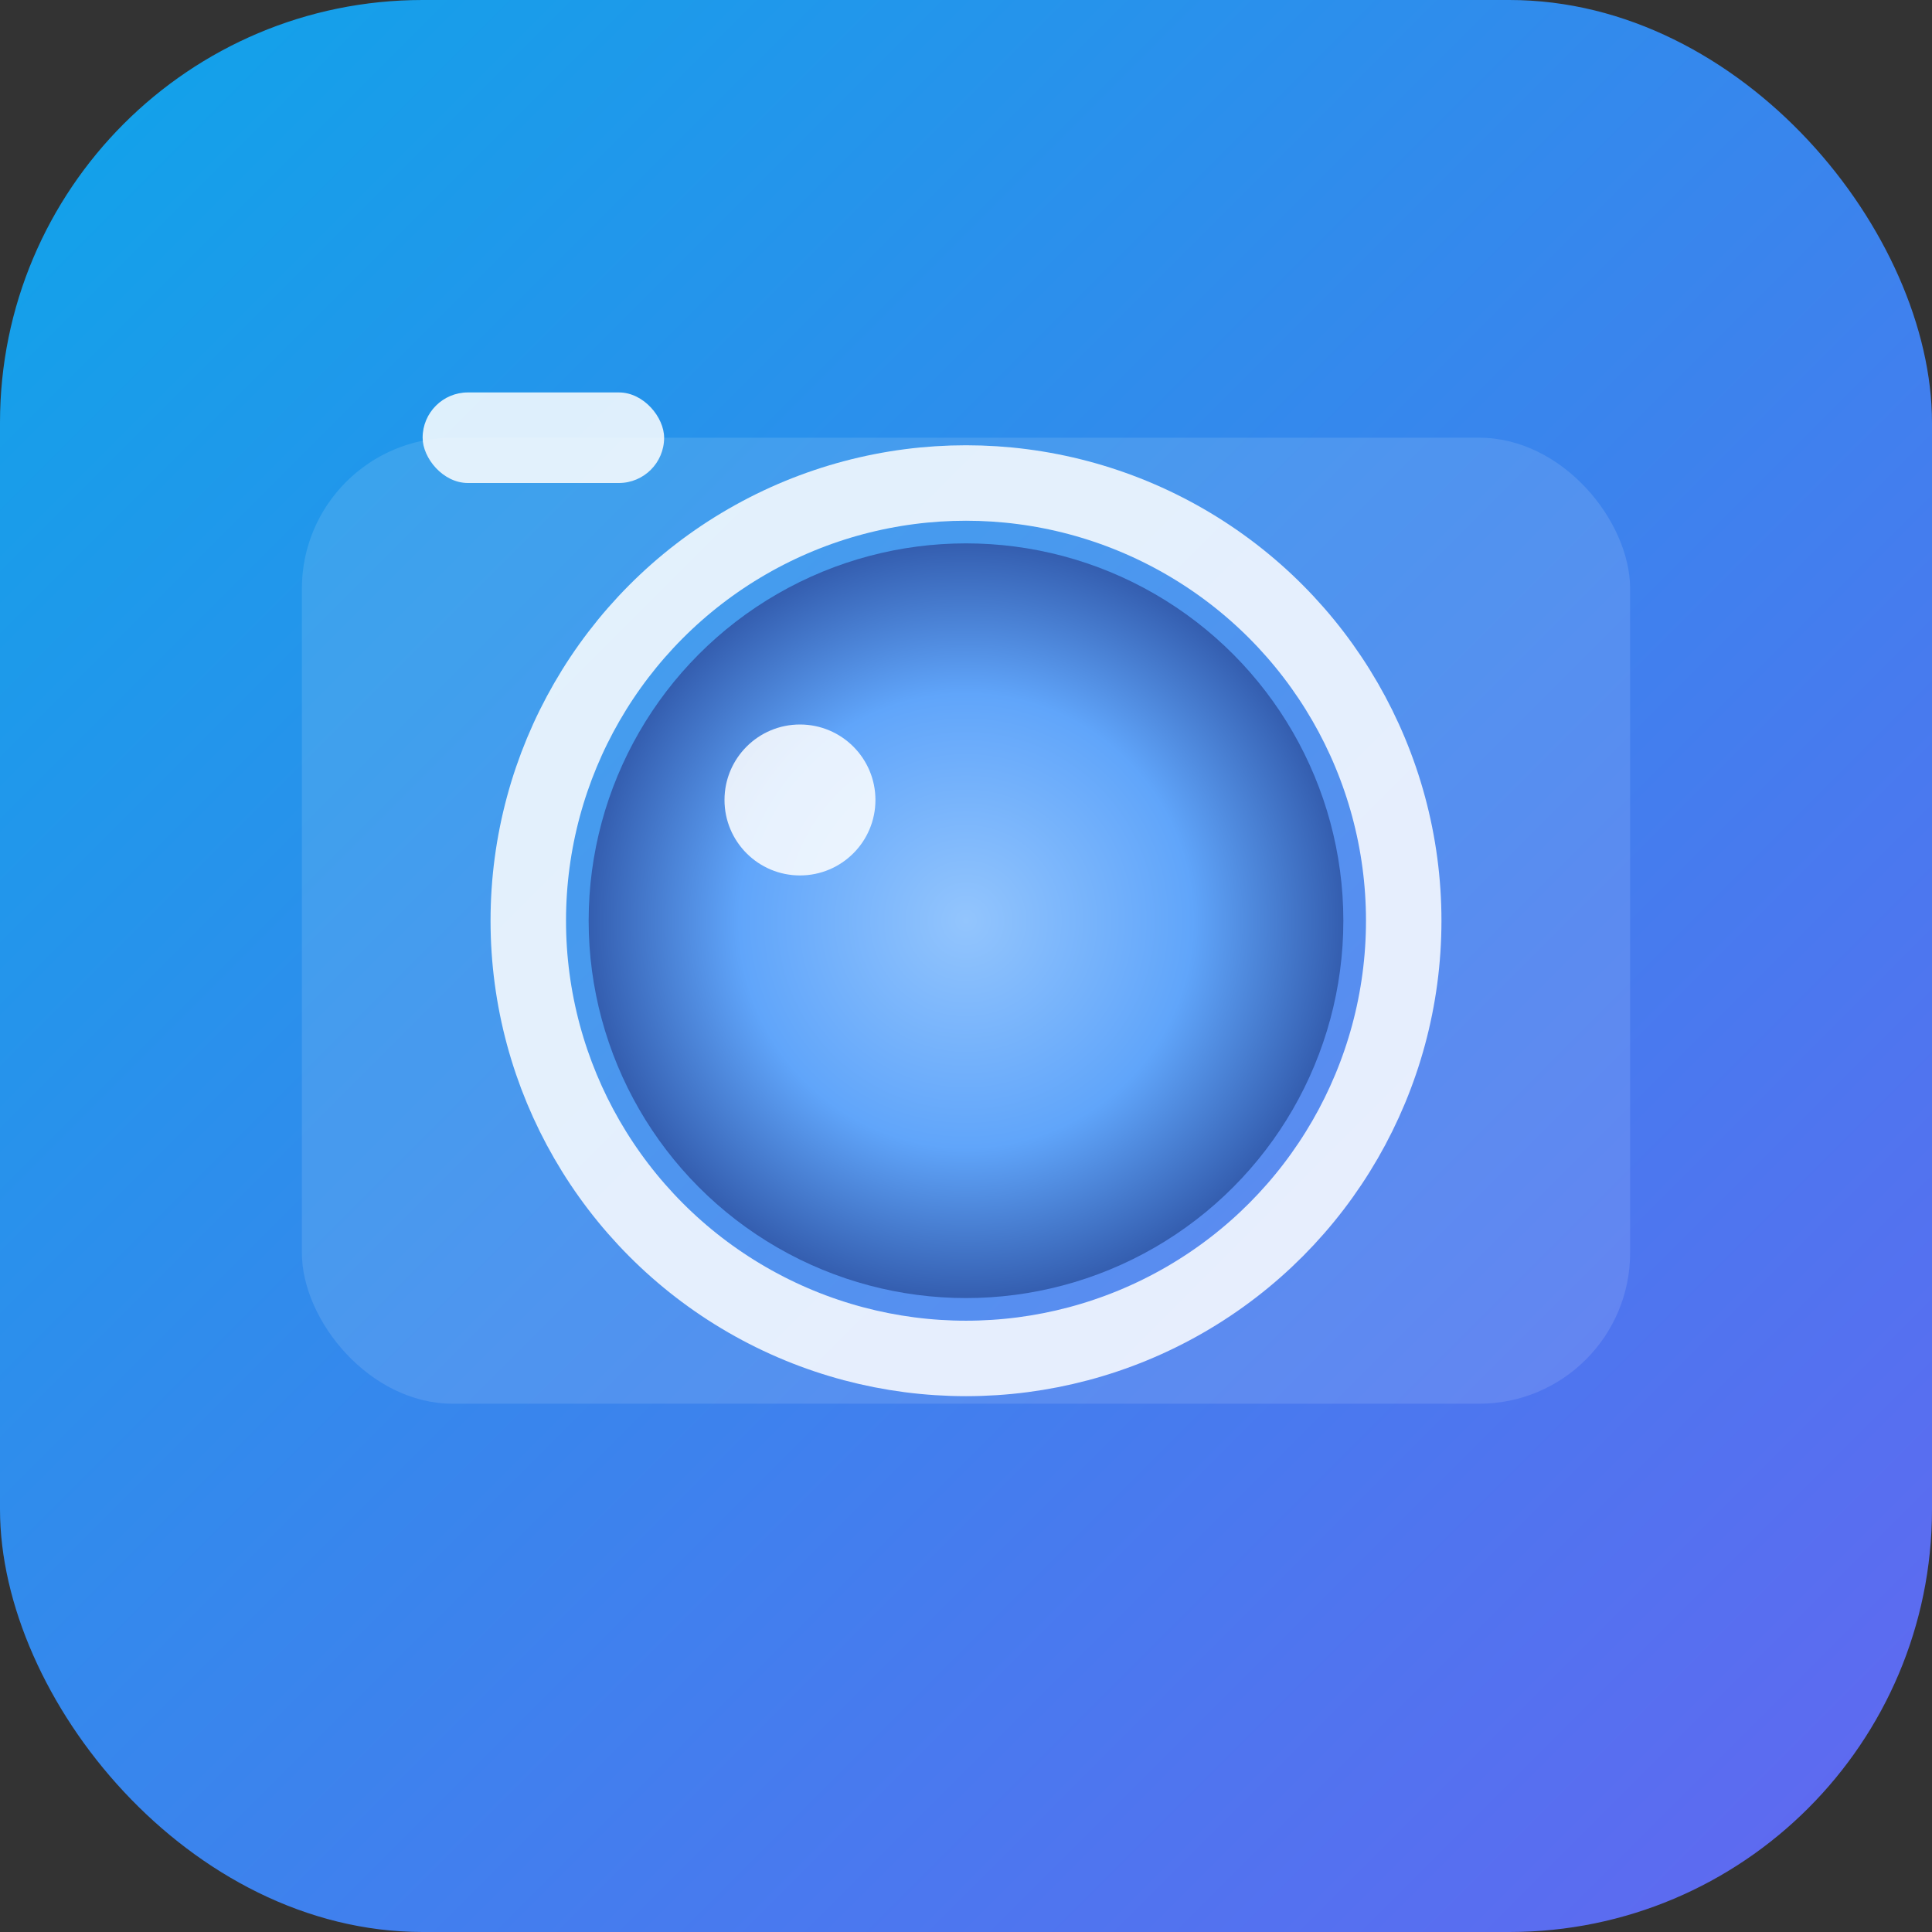
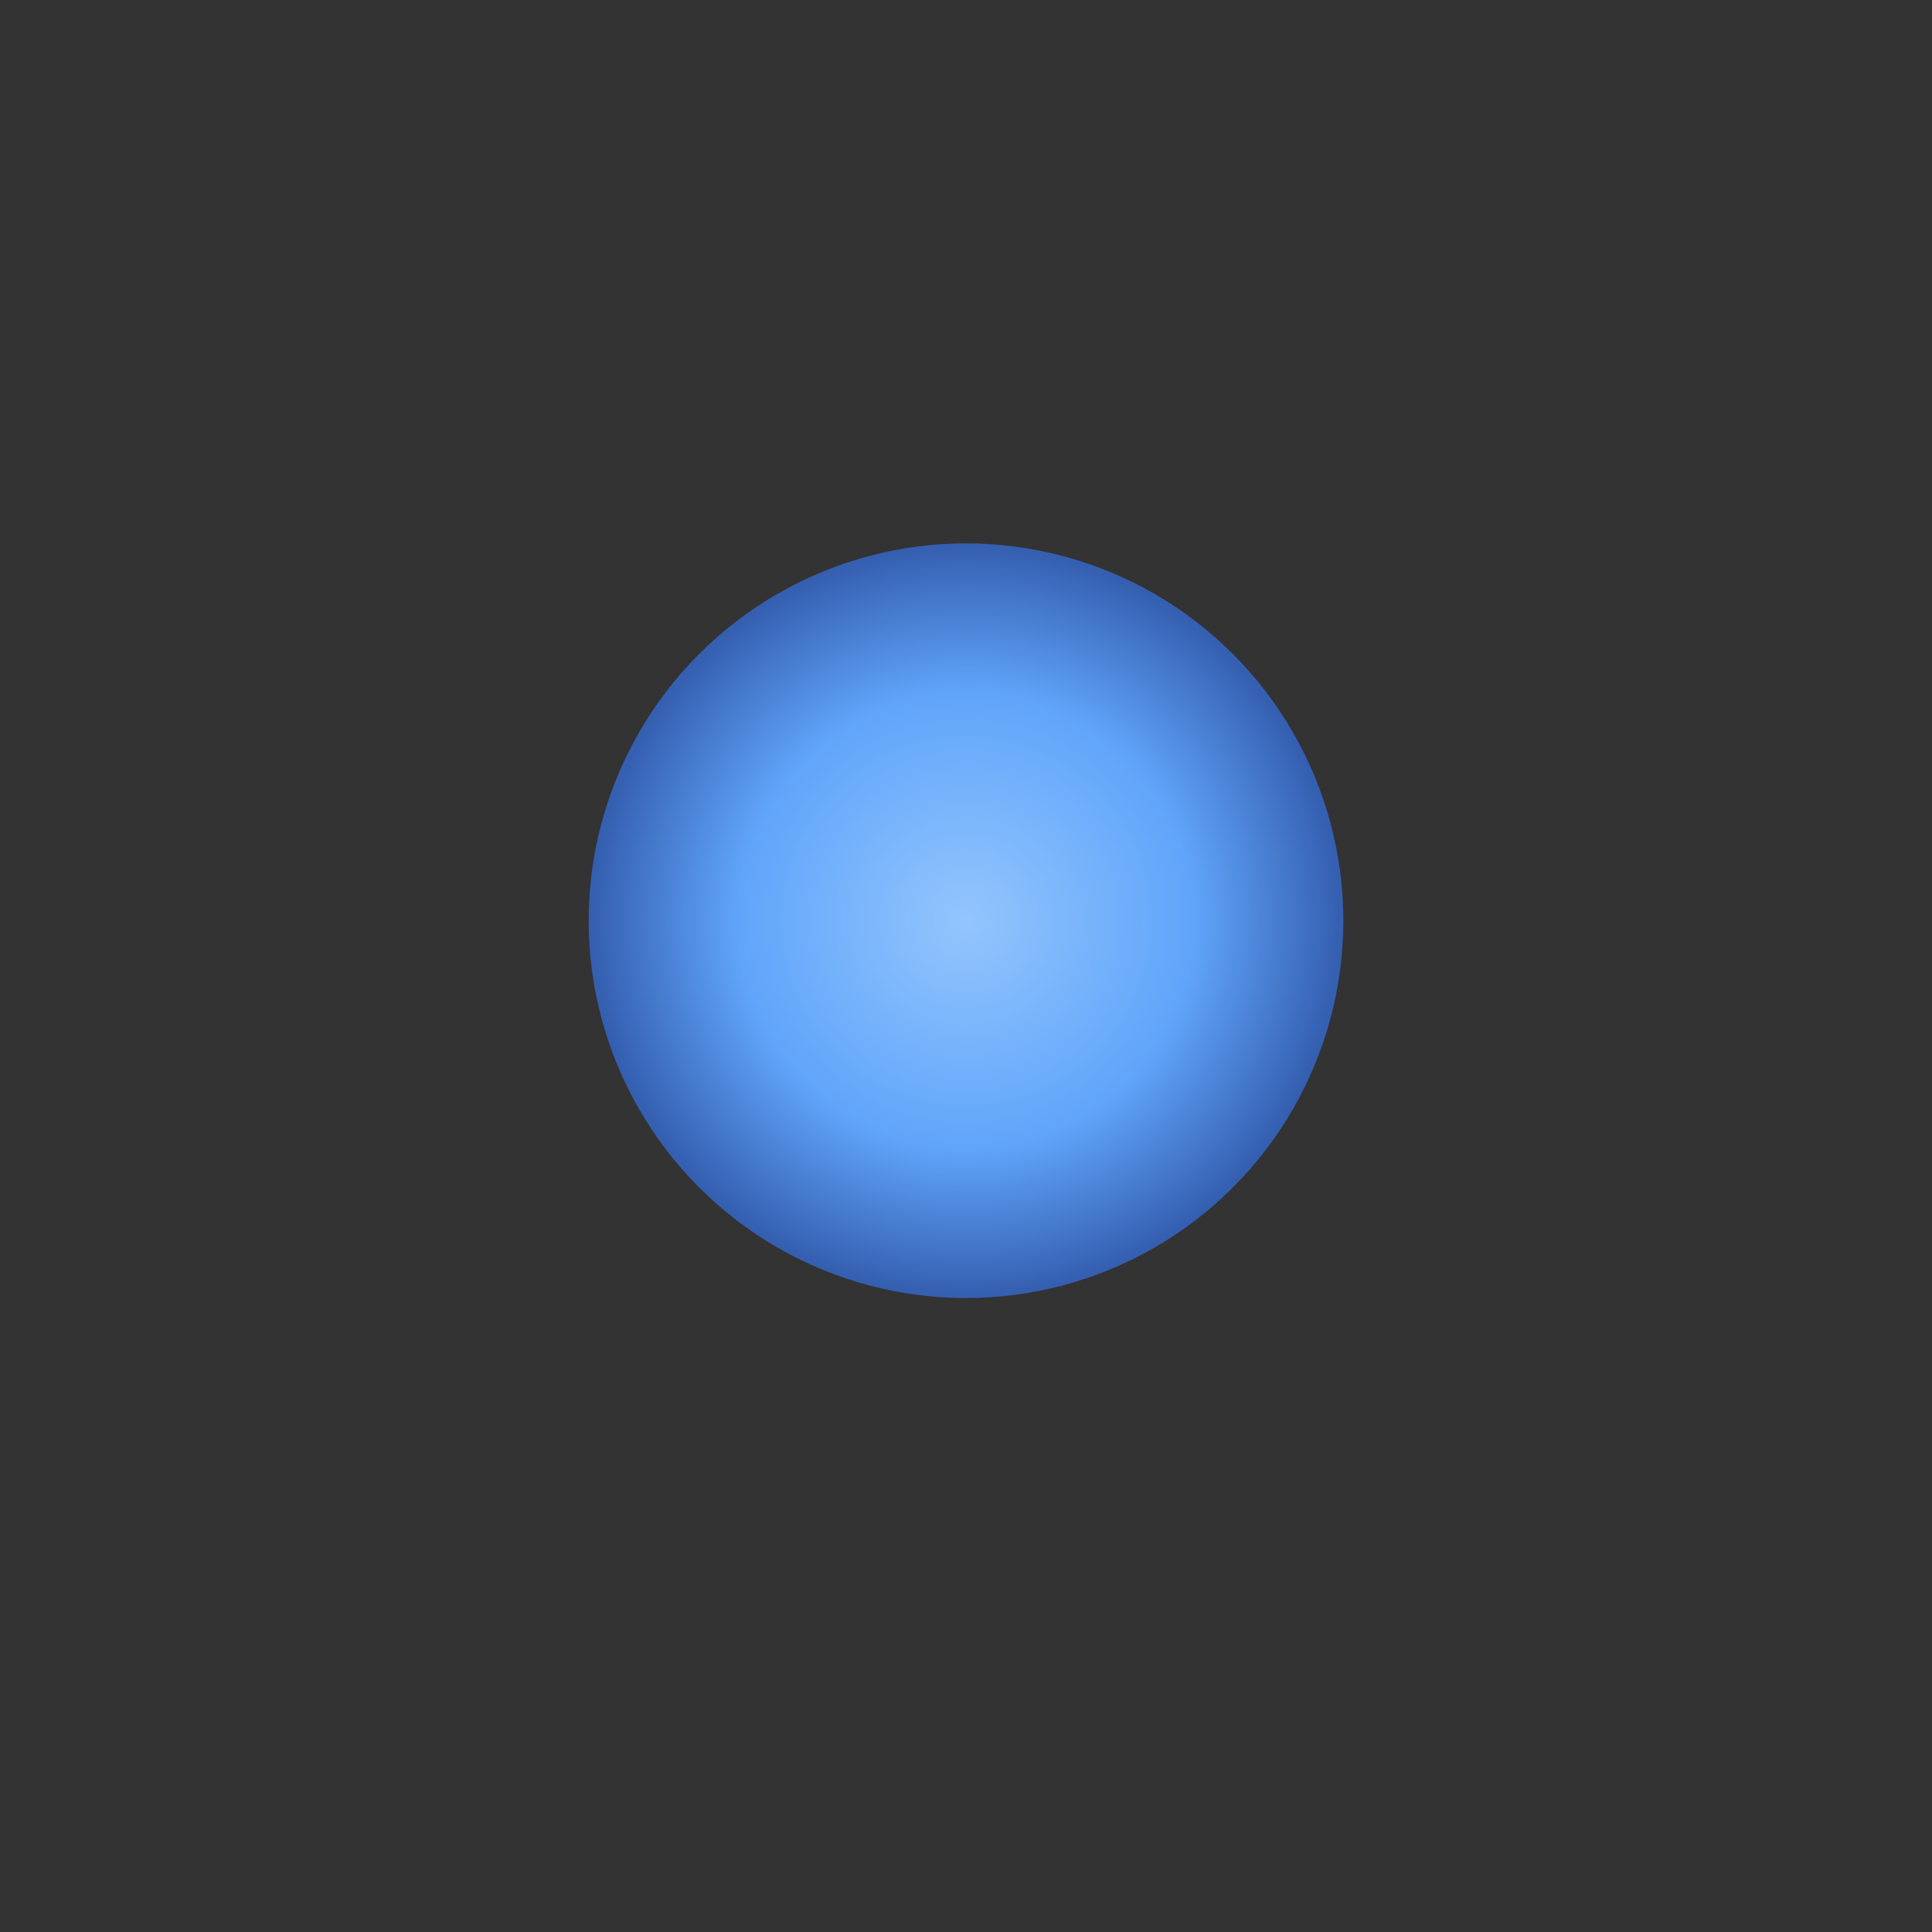
<svg xmlns="http://www.w3.org/2000/svg" width="256" height="256" viewBox="0 0 256 256">
  <rect x="0" y="0" width="256" height="256" fill="#333333" stroke="none" />
  <defs>
    <linearGradient id="g" x1="0" y1="0" x2="1" y2="1">
      <stop offset="0%" stop-color="#0ea5e9" />
      <stop offset="100%" stop-color="#6366f1" />
    </linearGradient>
    <radialGradient id="lens" cx="50%" cy="50%" r="60%">
      <stop offset="0%" stop-color="#93c5fd" />
      <stop offset="50%" stop-color="#60a5fa" />
      <stop offset="100%" stop-color="#1e3a8a" />
    </radialGradient>
  </defs>
-   <rect x="0" y="0" width="256" height="256" rx="56" fill="url(#g)" />
  <g transform="translate(0,-6)">
-     <rect x="40" y="64" width="176" height="128" rx="20" fill="rgba(255,255,255,0.12)" />
    <circle cx="128" cy="128" r="50" fill="url(#lens)" />
-     <circle cx="128" cy="128" r="58" fill="none" stroke="rgba(255,255,255,0.85)" stroke-width="10" />
-     <circle cx="106" cy="112" r="10" fill="white" opacity="0.85" />
  </g>
-   <rect x="56" y="52" width="32" height="12" rx="6" fill="white" opacity="0.85" />
</svg>